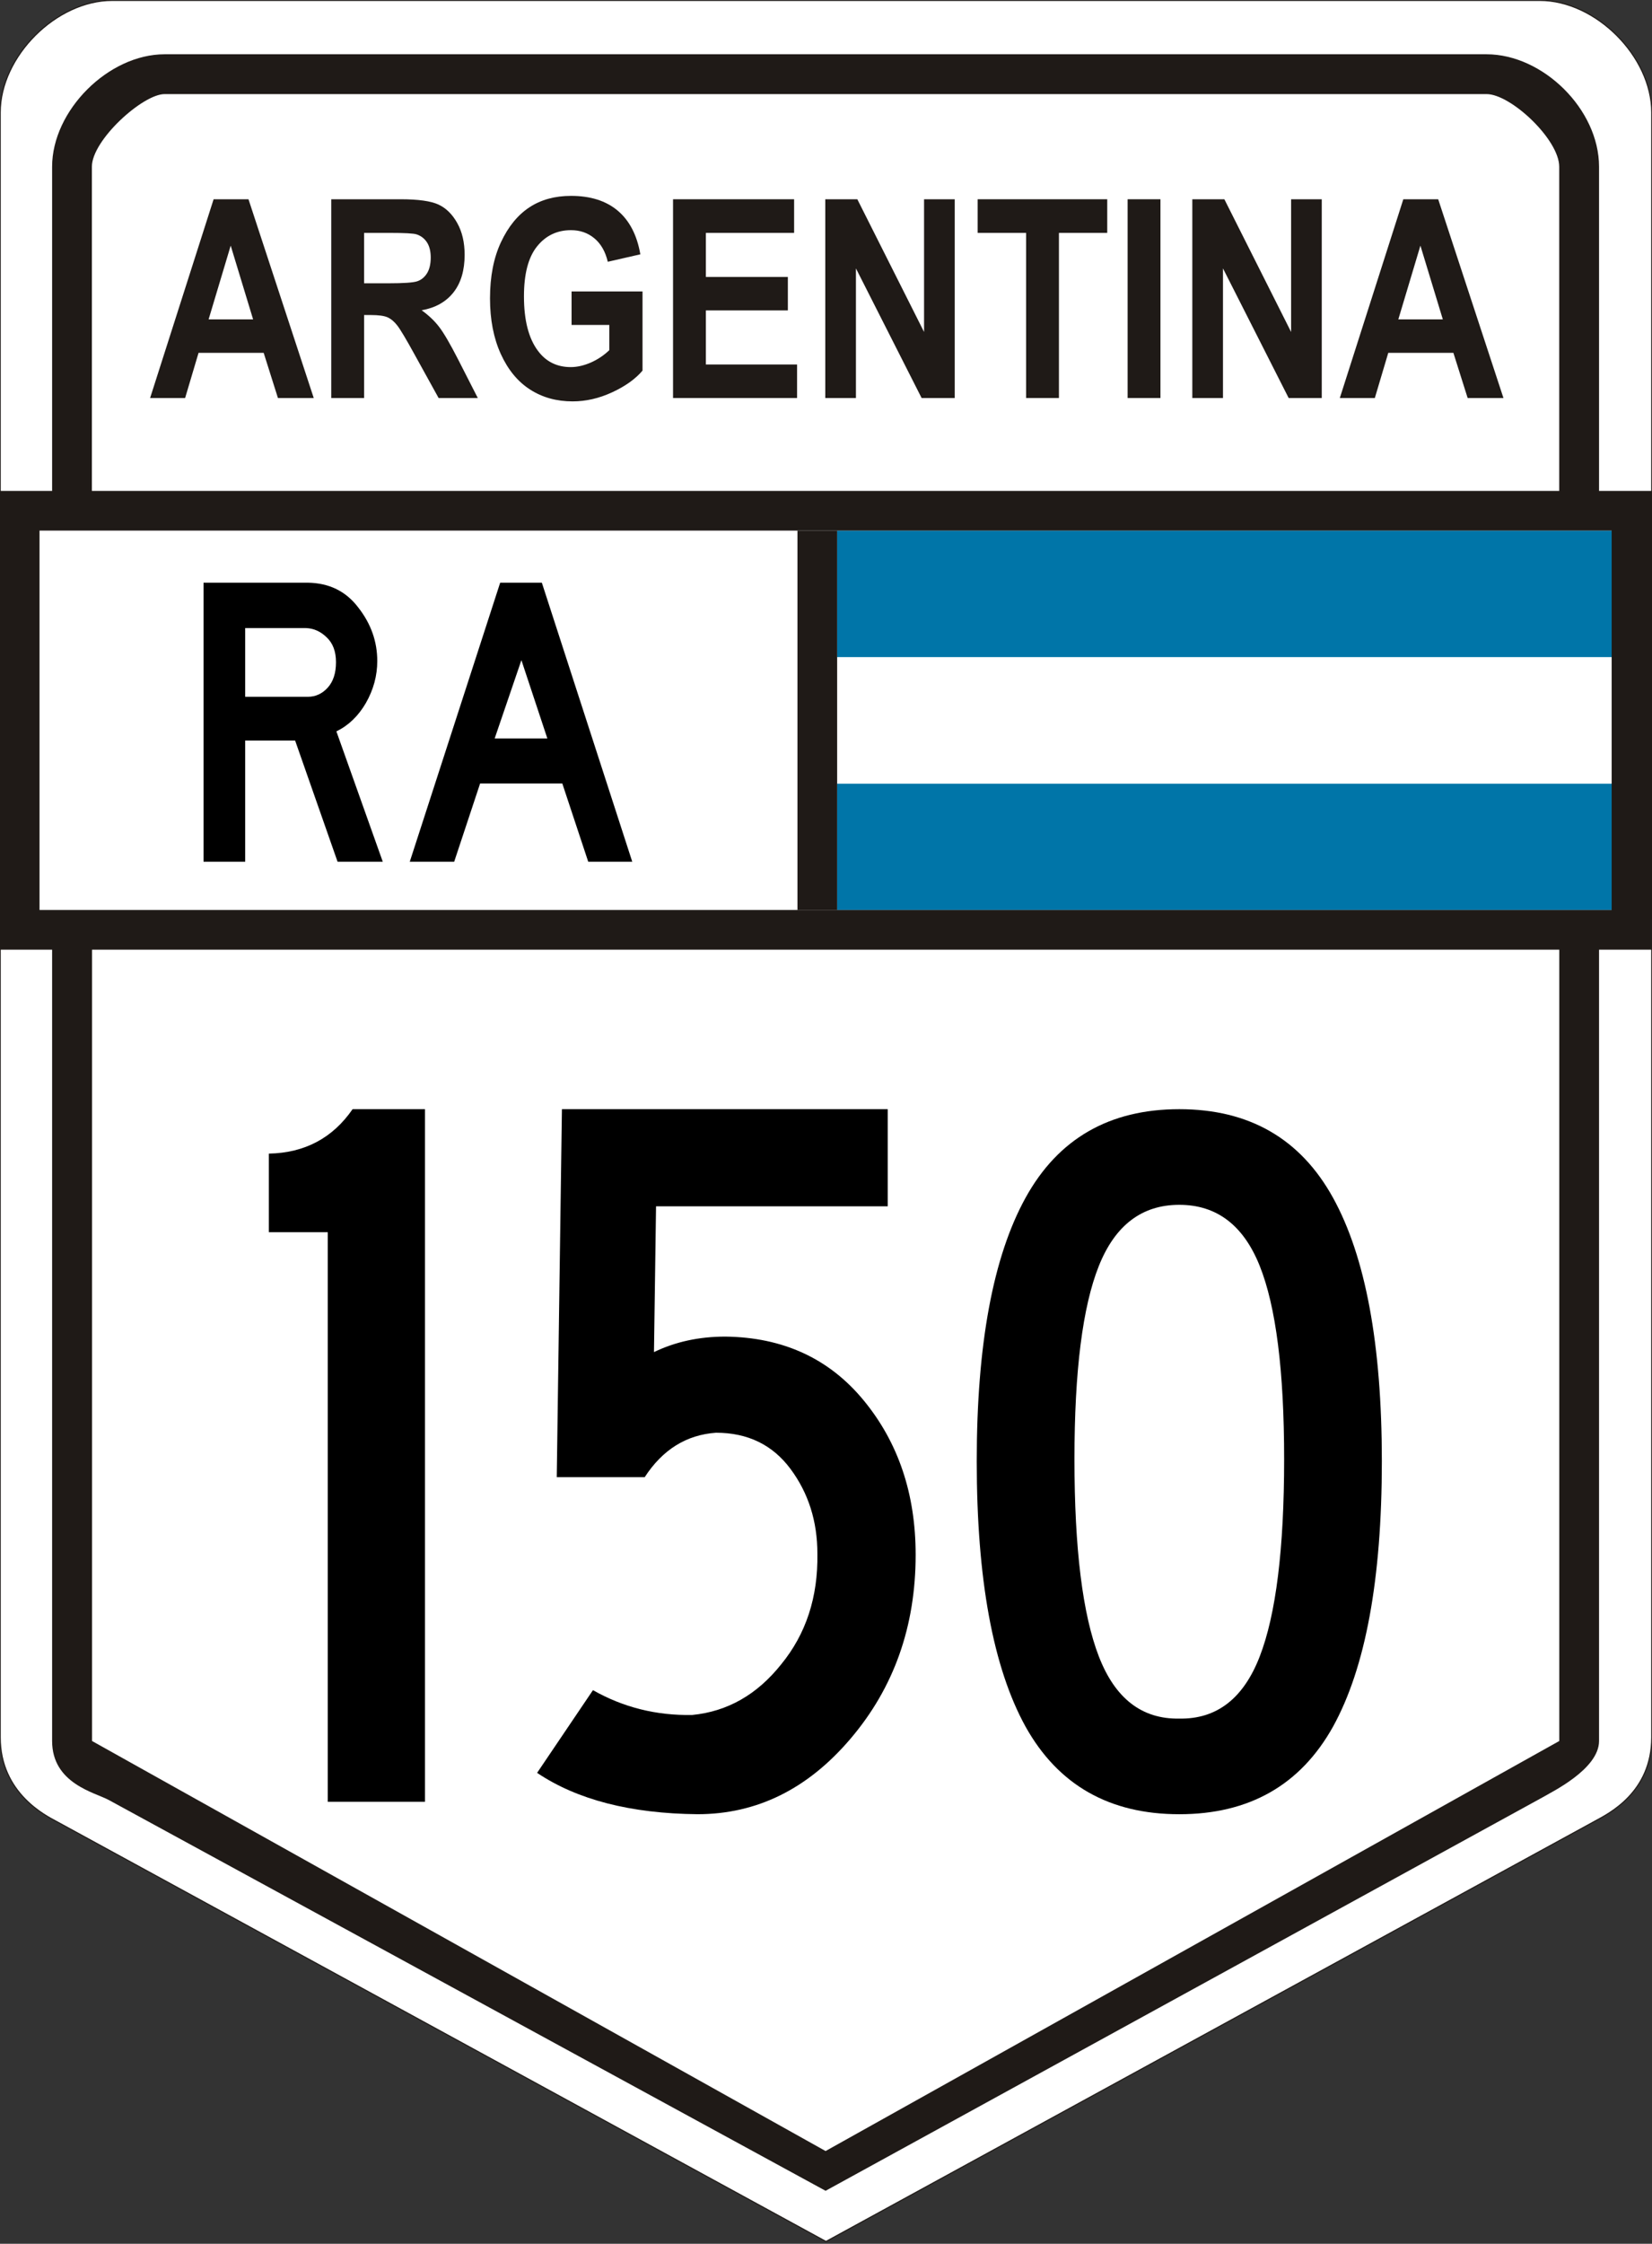
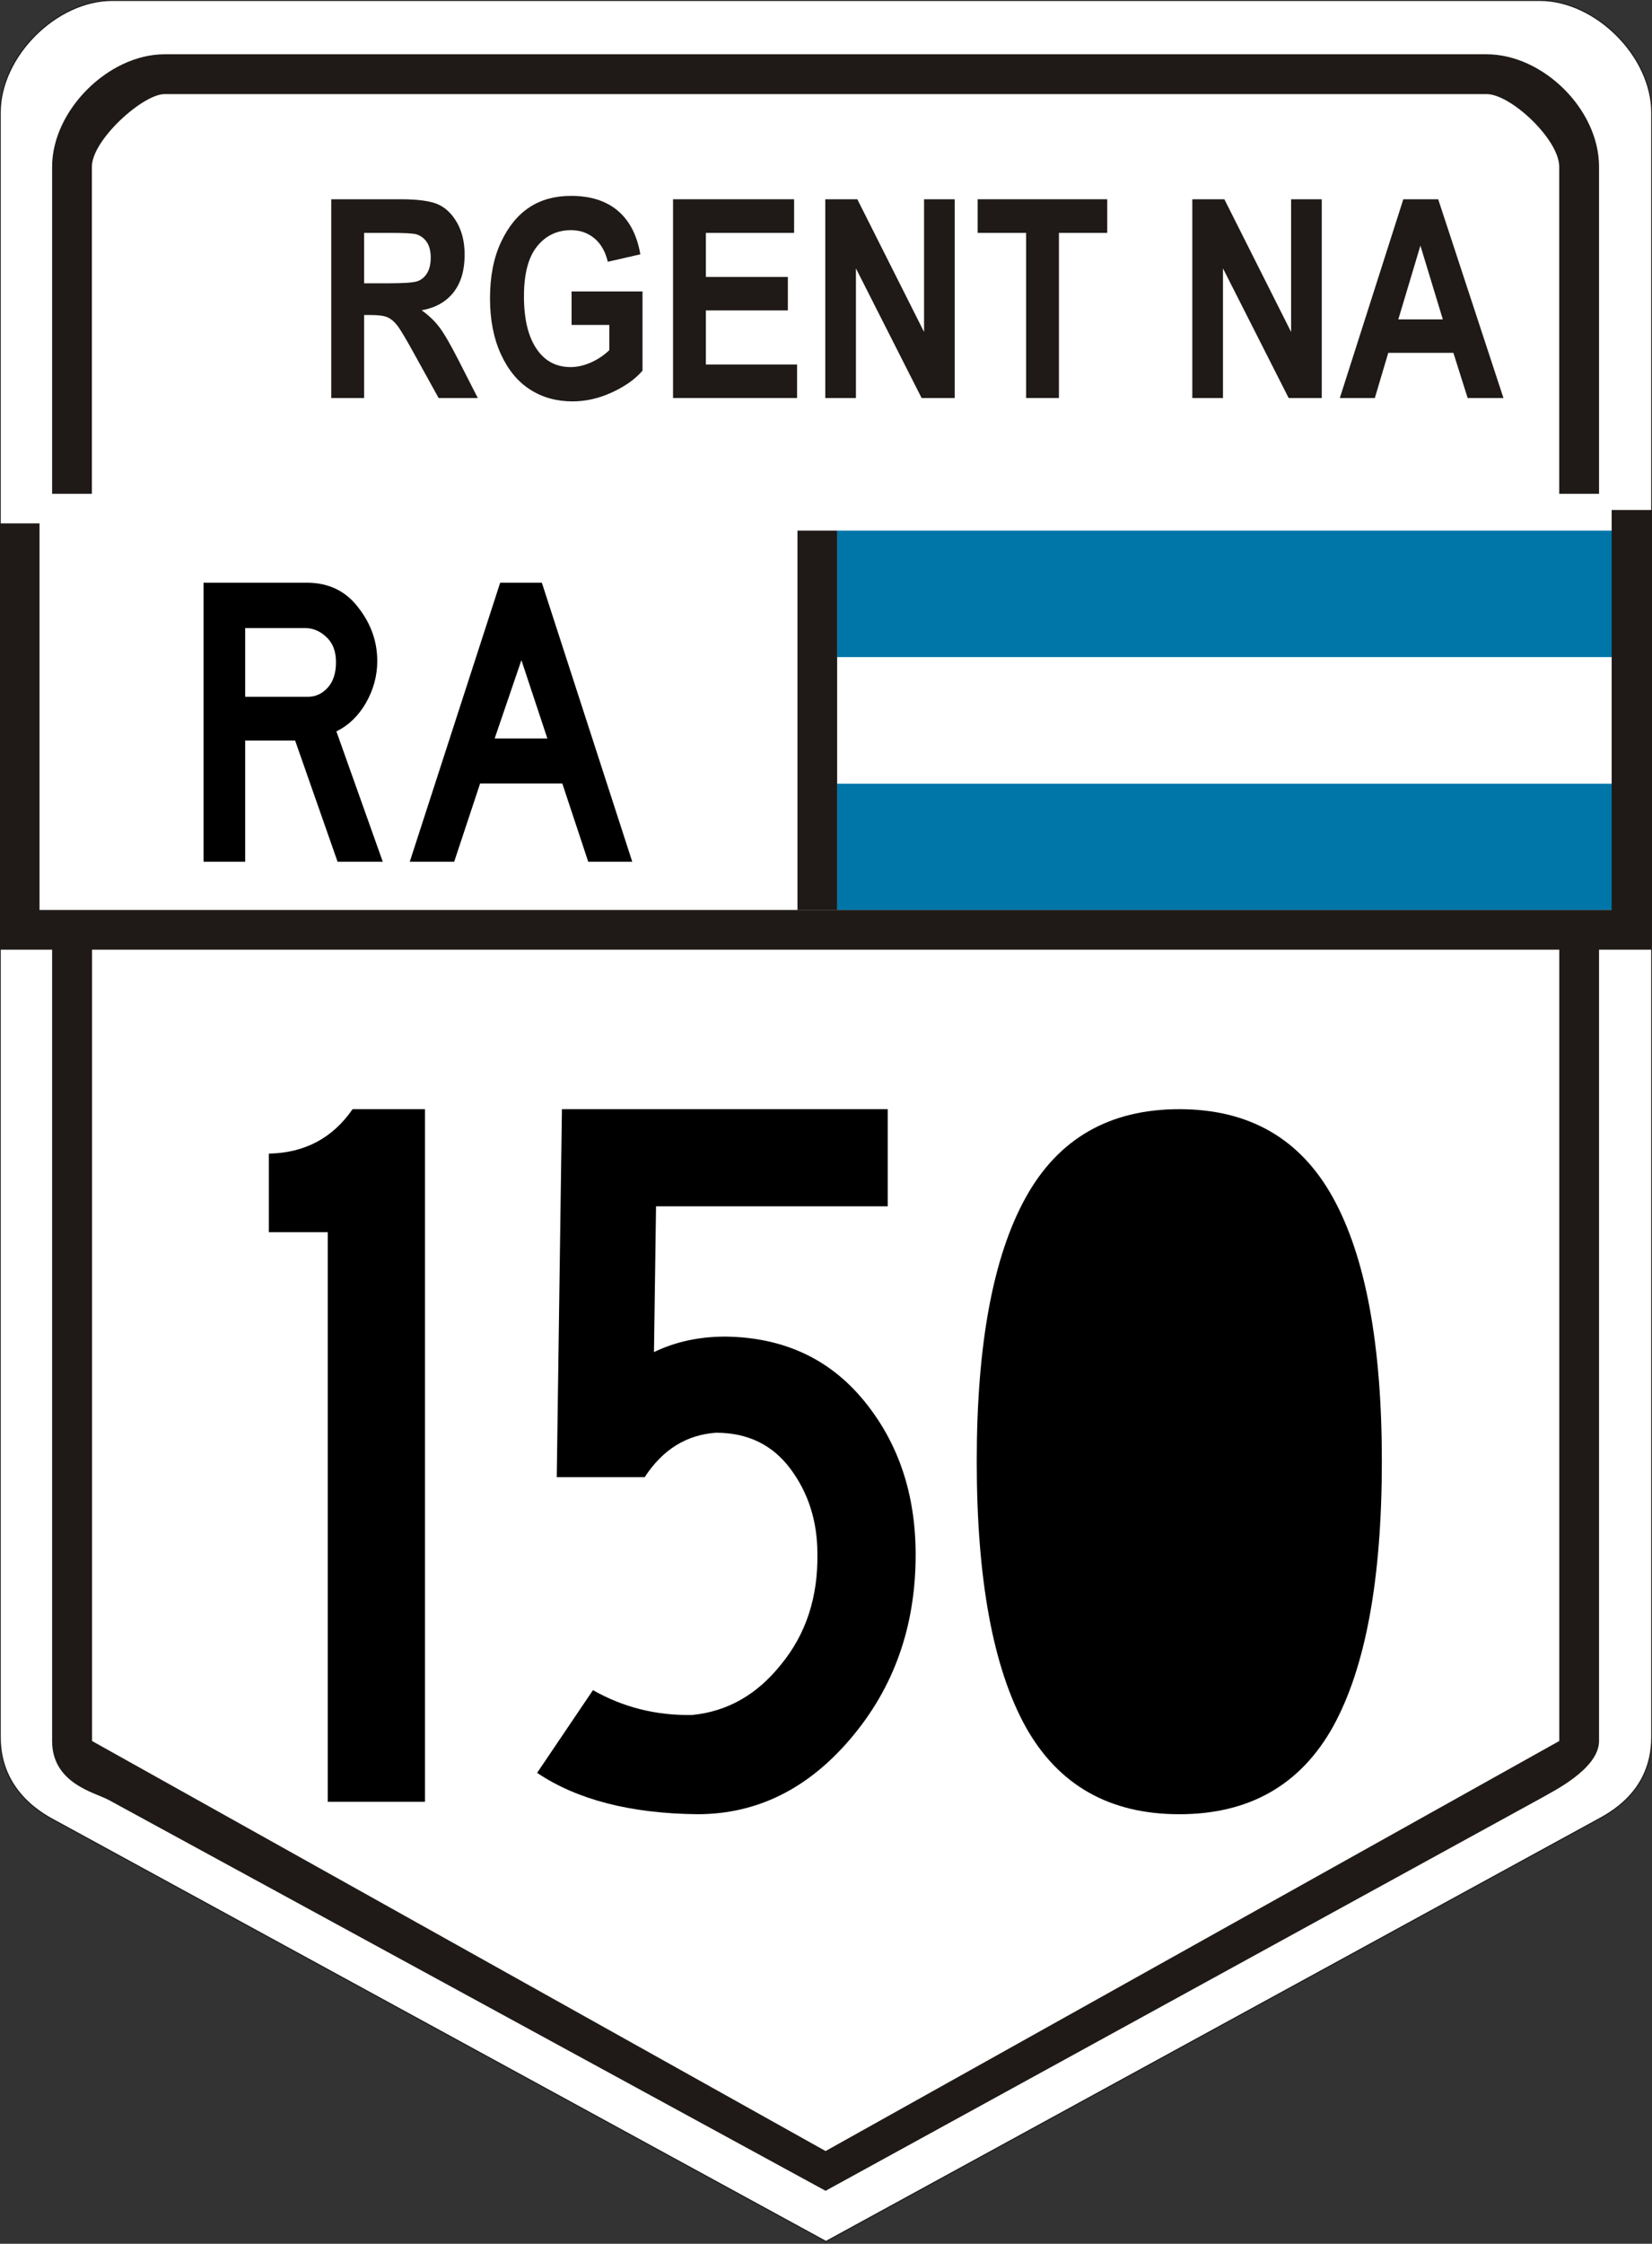
<svg xmlns="http://www.w3.org/2000/svg" xmlns:ns1="http://www.inkscape.org/namespaces/inkscape" xmlns:ns2="http://sodipodi.sourceforge.net/DTD/sodipodi-0.dtd" version="1.1" width="416.379" height="565.218" viewBox="0 0 4626.433 6280.198" id="svg2" xml:space="preserve" style="fill-rule:evenodd" ns1:version="1.0 (4035a4fb49, 2020-05-01)" ns2:docname="RN150-AR.svg">
  <rect x="0" y="0" width="4626.433" height="6280.198" fill="#333333" stroke="none" />
  <ns2:namedview pagecolor="#ffffff" bordercolor="#666666" borderopacity="1" objecttolerance="10" gridtolerance="10" guidetolerance="10" ns1:pageopacity="0" ns1:pageshadow="2" ns1:window-width="1366" ns1:window-height="705" id="namedview31" showgrid="false" ns1:zoom="0.5" ns1:cx="417.21613" ns1:cy="281.45626" ns1:window-x="-8" ns1:window-y="-8" ns1:window-maximized="1" ns1:current-layer="g4071" fit-margin-top="0" fit-margin-left="0" fit-margin-right="0" fit-margin-bottom="0" ns1:document-rotation="0" />
  <defs id="defs4">
    <style type="text/css" id="style6" />
    <style type="text/css" id="style6-2" />
    <style type="text/css" id="style6-1" />
    <style type="text/css" id="style6-9" />
    <style id="style6-98" type="text/css" />
    <style id="style6-2-9" type="text/css" />
    <style type="text/css" id="style6-0" />
    <style id="style6-01" type="text/css" />
    <style id="style6-2-5" type="text/css" />
    <style type="text/css" id="style6-4" />
    <style type="text/css" id="style6-47" />
    <style type="text/css" id="style6-29" />
    <style type="text/css" id="style6-45" />
    <style type="text/css" id="style6-6" />
    <style type="text/css" id="style6-8" />
    <style type="text/css" id="style6-5" />
    <style type="text/css" id="style6-18" />
    <style type="text/css" id="style6-46" />
    <style type="text/css" id="style6-97" />
    <style type="text/css" id="style6-04" />
    <style id="style6-3" type="text/css" />
    <style id="style6-2-7" type="text/css" />
    <style id="style6-57" type="text/css" />
    <style id="style6-2-94" type="text/css" />
  </defs>
  <g transform="matrix(0.793,0,0,1.261,-103.486,-113.364)" style="font-style:normal;font-weight:normal;font-size:2107.905px;line-height:125%;font-family:sans-serif;letter-spacing:0px;word-spacing:0px;fill:#f60000;fill-opacity:1;stroke:none;stroke-width:1px;stroke-linecap:butt;stroke-linejoin:miter;stroke-opacity:1" id="text4159">
    <g transform="matrix(0.968,0,0,0.968,34.76,81.729)" id="g1368">
      <g id="g1514">
        <g transform="matrix(1.266,0,0,0.796,949.155,82.544)" id="g1676" style="fill-rule:evenodd">
          <g id="g2152">
            <g id="g2116" transform="matrix(0.987,0,0,0.987,8306.199,22.25)">
              <g id="text4159-9" style="font-style:normal;font-weight:normal;font-size:2107.91px;line-height:125%;font-family:sans-serif;letter-spacing:0px;word-spacing:0px;fill:#000000;fill-opacity:1;fill-rule:evenodd;stroke:none;stroke-width:1px;stroke-linecap:butt;stroke-linejoin:miter;stroke-opacity:1" transform="matrix(0.816,0,0,1.298,-9859.243,-209.769)">
                <g id="text4161" style="font-style:normal;font-weight:normal;font-size:1282.49px;line-height:125%;font-family:sans-serif;letter-spacing:0px;word-spacing:0px;fill:#000000;fill-opacity:1;stroke:none;stroke-width:1px;stroke-linecap:butt;stroke-linejoin:miter;stroke-opacity:1" transform="scale(1.26,0.793)">
                  <g id="g2621">
                    <g transform="matrix(1.014,0,0,1.013,52.072,72.63)" id="g2764" style="fill-rule:evenodd" />
                    <g id="g3477">
                      <g id="g3443" transform="translate(-0.017)">
                        <g transform="matrix(1.01,0,0,1.008,1334.058,94.101)" id="g3405" style="fill:#000000;fill-opacity:1;fill-rule:evenodd;stroke:none;stroke-opacity:1">
                          <g transform="translate(44.628)" id="g3847" />
                          <g id="g4071">
                            <g id="g4108">
                              <g transform="matrix(0.976,0,0,0.976,68.892,86.993)" style="fill-rule:evenodd;font-style:normal;font-weight:normal;font-size:2107.91px;line-height:125%;font-family:sans-serif;letter-spacing:0px;word-spacing:0px;fill:#f60000;fill-opacity:1;stroke:none;stroke-width:1px;stroke-linecap:butt;stroke-linejoin:miter;stroke-opacity:1" id="g1908">
                                <g id="Ebene_x0020_1" transform="matrix(1.029,0,0,1.029,-2222.253,-2504.865)" style="font-style:normal;font-weight:normal;font-size:2107.91px;line-height:125%;font-family:sans-serif;letter-spacing:0px;word-spacing:0px;fill:#f60000;fill-opacity:1;fill-rule:evenodd;stroke:none;stroke-width:1px;stroke-linecap:butt;stroke-linejoin:miter;stroke-opacity:1">
                                  <rect style="fill:#ffffff" id="rect25" y="3792.823" x="1564.565" height="1129.537" width="2204.945" />
                                  <path ns1:connector-curvature="0" style="fill:#ffffff;stroke:#1f1a17;stroke-width:2.988" id="path9" d="m 1821.73,2345.05 h 3996.548 c 156.727,0 313.455,156.925 313.455,313.85 v 4550.826 c 0.129,155.803 -123.07,215.07 -156.727,233.697 L 3820.01,8622.052 1665.014,7445.117 c -26.103,-14.261 -156.86,-77.329 -156.727,-235.387 v -4550.826 c 0,-156.925 156.727,-313.85 313.455,-313.85 z" />
                                  <path ns2:nodetypes="ccccccscccsccssssccsccsccc" ns1:connector-curvature="0" style="opacity:1;fill:#1f1a17;fill-rule:evenodd;stroke:none;stroke-width:121.111;stroke-miterlimit:4;stroke-dasharray:none" id="path11" d="M 1765.354,5002.704 V 7220.282 L 3818.899,8368.76 5872.91,7220.282 V 5002.704 h 111.335 v 2217.577 c 0,78.74 -132.15,142.374 -157.48,157.48 l -2007.87,1102.36 -2006.98,-1094.72 c -38.051,-20.76 -158.378,-45.594 -158.378,-165.126 V 5002.704 m 0,-1325.729 v -866.142 c 0,-157.48 157.48,-314.961 314.961,-314.961 h 3700.79 c 157.48,0 314.961,153.882 314.961,314.961 v 916.142 h -111.492 v -916.142 c 0,-76.276 -135.7,-203.611 -203.468,-203.414 h -3700.79 c -60.984,-0.193 -203.64,128.764 -203.631,203.414 v 916.142 h -111.329 z" />
                                  <rect style="fill:#0075a8" id="rect13" y="4538.671" x="3850.971" height="354.331" width="2244.09" />
                                  <rect style="fill:#ffffff" id="rect15" y="4184.341" x="3850.971" height="354.331" width="2244.09" />
                                  <rect style="fill:#0075a8" id="rect17" y="3830.011" x="3850.971" height="354.331" width="2244.09" />
-                                   <rect style="fill:#1f1a17" id="rect19" y="3718.899" x="1507.171" height="111.111" width="4623.667" />
                                  <rect style="fill:#1f1a17" id="rect21" y="4892.699" x="1507.171" height="111.111" width="4623.411" />
                                  <rect style="fill:#1f1a17" id="rect23" y="3830.008" x="3740.16" height="1062.99" width="111.111" />
                                  <rect style="fill:#1f1a17;fill-opacity:1;fill-rule:evenodd" id="rect23-3" y="3772.264" x="6019.56" height="1147.153" width="111.111" />
                                  <rect style="fill:#1f1a17;fill-opacity:1;fill-rule:evenodd" id="rect23-3-8" y="3809.778" x="1507.171" height="1102.136" width="111.111" />
                                </g>
                                <g id="text4160" style="font-style:normal;font-weight:normal;font-size:1132.34px;line-height:125%;font-family:sans-serif;letter-spacing:0px;word-spacing:0px;fill:#000000;fill-opacity:1;fill-rule:evenodd;stroke:none;stroke-width:1px;stroke-linecap:butt;stroke-linejoin:miter;stroke-opacity:1" transform="matrix(1,0,0,1.06,-671.609,-93.106)">
                                  <path ns1:connector-curvature="0" id="path4161" style="font-style:normal;font-variant:normal;font-weight:normal;font-stretch:normal;font-family:'Highway Gothic';-inkscape-font-specification:'Highway Gothic';fill:#000000;fill-opacity:1" d="M 1103.384,2343.08 H 973.165 L 850.872,2013.569 h -143.807 v 329.511 H 587.037 v -758.668 h 300.07 q 92.852,1.132 146.072,67.94 54.352,65.676 54.352,144.94 0,60.014 -32.838,114.366 -32.838,53.22 -84.926,76.999 z M 968.636,1800.689 q 0,-44.161 -27.176,-67.94 -26.044,-23.779 -58.882,-24.912 H 707.065 v 186.836 h 180.042 q 33.97,0 57.749,-24.912 23.779,-24.912 23.779,-69.073 z" />
                                  <path ns1:connector-curvature="0" id="path4163" style="font-style:normal;font-variant:normal;font-weight:normal;font-stretch:normal;font-family:'Highway Gothic';-inkscape-font-specification:'Highway Gothic';fill:#000000;fill-opacity:1" d="m 1822.067,2343.08 h -126.822 l -74.734,-212.88 h -236.659 l -74.734,212.88 h -127.955 l 260.438,-758.668 h 120.028 z m -244.586,-335.173 -74.734,-212.88 -76.999,212.88 z" />
                                </g>
-                                 <path transform="matrix(0.79,0,0,1.256,-749.741,-103.699)" style="font-style:normal;font-weight:normal;font-size:2107.91px;line-height:125%;font-family:sans-serif;letter-spacing:0px;word-spacing:0px;fill:#1f1a17;fill-opacity:1;fill-rule:evenodd;stroke:none;stroke-width:1.033px;stroke-linecap:butt;stroke-linejoin:miter;stroke-opacity:1" id="path35" d="m 1243.868,921.803 h -130.549 l -52.015,-103.641 H 823.852 l -48.979,103.641 H 647.196 L 878.739,465.725 h 127.169 l 237.96,456.078 z M 1022.794,741.391 941.055,572.127 860.5,741.391 h 162.294 z" ns1:connector-curvature="0" />
                                <path transform="matrix(0.79,0,0,1.256,-749.741,-103.699)" style="font-style:normal;font-weight:normal;font-size:2107.91px;line-height:125%;font-family:sans-serif;letter-spacing:0px;word-spacing:0px;fill:#1f1a17;fill-opacity:1;fill-rule:evenodd;stroke:none;stroke-width:1.033px;stroke-linecap:butt;stroke-linejoin:miter;stroke-opacity:1" id="path37" d="M 1307.707,921.803 V 465.725 h 252.824 c 64.68,0 110.955,4.141 138.653,12.316 27.698,8.179 50.497,22.408 68.229,42.584 17.901,20.279 26.682,44.493 26.682,72.632 0,35.679 -13.51,64.456 -40.7,86.225 -27.359,21.769 -66.034,35.466 -116.023,40.987 25.672,11.681 46.948,24.317 63.669,38.123 16.89,13.803 39.859,38.546 68.906,74.225 l 72.112,88.986 h -142.874 l -87.145,-99.287 c -31.242,-35.785 -52.523,-58.296 -63.838,-67.323 -11.146,-9.027 -23.138,-15.184 -35.633,-18.689 -12.5,-3.399 -32.596,-5.096 -60.294,-5.096 h -24.825 v 190.394 h -119.741 z m 119.741,-263.242 h 89.171 c 54.38,0 89.002,-1.487 103.862,-4.457 14.864,-2.974 26.857,-9.027 36.141,-18.16 9.12,-9.13 13.849,-21.343 13.849,-36.421 0,-14.548 -4.729,-26.229 -13.849,-35.043 -9.284,-8.814 -21.784,-14.868 -37.659,-18.157 -11.146,-2.338 -43.742,-3.399 -97.445,-3.399 h -94.07 v 115.637 z" ns1:connector-curvature="0" />
                                <path transform="matrix(0.79,0,0,1.256,-749.741,-103.699)" style="font-style:normal;font-weight:normal;font-size:2107.91px;line-height:125%;font-family:sans-serif;letter-spacing:0px;word-spacing:0px;fill:#1f1a17;fill-opacity:1;fill-rule:evenodd;stroke:none;stroke-width:1.033px;stroke-linecap:butt;stroke-linejoin:miter;stroke-opacity:1" id="path39" d="m 2184.049,754.137 v -76.882 h 258.732 v 181.69 c -26.01,19.325 -62.997,35.892 -110.791,49.801 -47.794,13.91 -95.757,20.814 -144.059,20.814 -58.601,0 -110.448,-9.027 -155.205,-27.184 -44.922,-18.16 -80.554,-45.344 -106.734,-81.555 -26.174,-36.208 -39.351,-78.685 -39.351,-127.638 0,-50.227 13.346,-93.127 39.859,-128.805 26.513,-35.679 60.966,-62.331 103.359,-79.959 42.388,-17.628 93.223,-26.442 152.163,-26.442 70.932,0 127.846,11.362 170.572,34.086 42.731,22.727 70.091,55.961 82.247,100.031 l -118.726,17.096 c -8.781,-23.469 -25.164,-41.413 -48.974,-53.839 -23.646,-12.423 -52.015,-18.689 -85.119,-18.689 -51.005,0 -92.546,12.533 -124.132,37.485 -31.75,24.956 -47.456,63.076 -47.456,114.367 0,54.897 17.06,96.736 51.343,125.3 29.385,24.743 69.239,37.059 119.228,37.059 23.477,0 47.799,-3.502 73.127,-10.404 25.164,-7.008 47.63,-16.461 67.557,-28.458 v -57.874 h -137.643 z" ns1:connector-curvature="0" />
                                <path transform="matrix(0.79,0,0,1.256,-749.741,-103.699)" style="font-style:normal;font-weight:normal;font-size:2107.91px;line-height:125%;font-family:sans-serif;letter-spacing:0px;word-spacing:0px;fill:#1f1a17;fill-opacity:1;fill-rule:evenodd;stroke:none;stroke-width:1.033px;stroke-linecap:butt;stroke-linejoin:miter;stroke-opacity:1" id="path41" d="M 2554.076,921.803 V 465.725 h 441.466 v 77.198 h -321.725 v 101.092 h 298.926 v 76.773 h -298.926 v 124.135 h 332.532 v 76.879 h -452.274 z" ns1:connector-curvature="0" />
                                <path transform="matrix(0.79,0,0,1.256,-749.741,-103.699)" style="font-style:normal;font-weight:normal;font-size:2107.91px;line-height:125%;font-family:sans-serif;letter-spacing:0px;word-spacing:0px;fill:#1f1a17;fill-opacity:1;fill-rule:evenodd;stroke:none;stroke-width:1.033px;stroke-linecap:butt;stroke-linejoin:miter;stroke-opacity:1" id="path43" d="M 3109.194,921.803 V 465.725 h 116.869 L 3469.424,770.274 V 465.725 h 111.802 v 456.078 h -120.752 L 3220.996,624.37 v 297.434 h -111.802 z" ns1:connector-curvature="0" />
                                <path transform="matrix(0.79,0,0,1.256,-749.741,-103.699)" style="font-style:normal;font-weight:normal;font-size:2107.91px;line-height:125%;font-family:sans-serif;letter-spacing:0px;word-spacing:0px;fill:#1f1a17;fill-opacity:1;fill-rule:evenodd;stroke:none;stroke-width:1.033px;stroke-linecap:butt;stroke-linejoin:miter;stroke-opacity:1" id="path45" d="m 3841.484,921.803 v -378.88 h -176.655 v -77.198 h 472.539 v 77.198 h -176.148 v 378.88 h -119.736 z" ns1:connector-curvature="0" />
-                                 <path transform="matrix(0.79,0,0,1.256,-749.741,-103.699)" style="font-style:normal;font-weight:normal;font-size:2107.91px;line-height:125%;font-family:sans-serif;letter-spacing:0px;word-spacing:0px;fill:#1f1a17;fill-opacity:1;fill-rule:evenodd;stroke:none;stroke-width:1.033px;stroke-linecap:butt;stroke-linejoin:miter;stroke-opacity:1" id="path47" d="M 4211.68,921.803 V 465.725 h 119.742 v 456.078 z" ns1:connector-curvature="0" />
                                <path transform="matrix(0.79,0,0,1.256,-749.741,-103.699)" style="font-style:normal;font-weight:normal;font-size:2107.91px;line-height:125%;font-family:sans-serif;letter-spacing:0px;word-spacing:0px;fill:#1f1a17;fill-opacity:1;fill-rule:evenodd;stroke:none;stroke-width:1.033px;stroke-linecap:butt;stroke-linejoin:miter;stroke-opacity:1" id="path49" d="M 4447.608,921.803 V 465.725 h 116.869 l 243.36,304.549 V 465.725 H 4919.639 V 921.803 H 4798.887 L 4559.409,624.37 v 297.434 h -111.802 z" ns1:connector-curvature="0" />
                                <path transform="matrix(0.79,0,0,1.256,-749.741,-103.699)" style="font-style:normal;font-weight:normal;font-size:2107.91px;line-height:125%;font-family:sans-serif;letter-spacing:0px;word-spacing:0px;fill:#1f1a17;fill-opacity:1;fill-rule:evenodd;stroke:none;stroke-width:1.033px;stroke-linecap:butt;stroke-linejoin:miter;stroke-opacity:1" id="path51" d="m 5582.169,921.803 h -130.549 l -52.015,-103.641 h -237.452 l -48.979,103.641 h -127.676 l 231.542,-456.078 h 127.169 l 237.96,456.078 z m -221.074,-180.413 -81.739,-169.264 -80.554,169.264 h 162.294 z" ns1:connector-curvature="0" />
                              </g>
                              <g transform="matrix(0.994,0,0,0.995,8088.098,-119.918)" style="font-style:normal;font-weight:normal;font-size:1282.49px;line-height:125%;font-family:sans-serif;letter-spacing:0px;word-spacing:0px;fill:#000000;fill-opacity:1;fill-rule:evenodd;stroke:none;stroke-width:1px;stroke-linecap:butt;stroke-linejoin:miter;stroke-opacity:1" id="g3682">
                                <g transform="matrix(1.014,0,0,1.013,-9397.598,90.215)" id="g3574" style="fill-rule:evenodd;fill:#000000;fill-opacity:1">
                                  <g transform="matrix(0.793,0,0,1.261,-103.486,-113.364)" style="font-style:normal;font-weight:normal;font-size:2107.91px;line-height:125%;font-family:sans-serif;letter-spacing:0px;word-spacing:0px;fill:#000000;fill-opacity:1;stroke:none;stroke-width:1px;stroke-linecap:butt;stroke-linejoin:miter;stroke-opacity:1" id="text4159-98">
                                    <g transform="scale(1.261,0.793)" style="font-style:normal;font-weight:normal;font-size:1282.32px;line-height:125%;font-family:sans-serif;letter-spacing:0px;word-spacing:0px;fill:#000000;fill-opacity:1;stroke:none;stroke-width:1px;stroke-linecap:butt;stroke-linejoin:miter;stroke-opacity:1" id="text4161-8">
                                      <path d="M 1951.062,5168.178 H 1679.851 V 3578.422 h -164.458 v -219.277 q 150.031,-2.885 233.703,-124.064 h 201.965 z" style="font-style:normal;font-variant:normal;font-weight:normal;font-stretch:normal;font-size:2885.22px;font-family:'Highway Gothic Narrow';-inkscape-font-specification:'Highway Gothic Narrow';fill:#000000;fill-opacity:1" id="path4191" />
                                      <path d="m 3319.783,4478.611 q 0,300.063 -181.769,513.569 -178.884,210.621 -427.012,210.621 -279.866,-2.885 -447.209,-115.409 l 155.802,-230.818 q 126.95,72.13 276.981,69.245 147.146,-14.426 248.129,-141.376 103.868,-126.95 100.983,-308.719 0,-135.605 -75.016,-236.588 -75.016,-100.983 -207.736,-100.983 -124.064,8.656 -199.08,124.064 h -245.244 l 14.426,-1027.138 h 908.844 v 271.211 h -646.289 l -5.771,406.816 q 89.442,-43.278 199.08,-43.278 242.358,2.885 386.619,178.884 144.261,175.998 144.261,429.898 z" style="font-style:normal;font-variant:normal;font-weight:normal;font-stretch:normal;font-size:2885.22px;font-family:'Highway Gothic Narrow';-inkscape-font-specification:'Highway Gothic Narrow';fill:#000000;fill-opacity:1" id="path4193" />
                                    </g>
                                  </g>
                                </g>
                                <g transform="matrix(1.014,0,0,1.013,-5490.048,88.026)" id="g3671" style="fill-rule:evenodd;fill:#000000;fill-opacity:1">
                                  <g transform="matrix(0.793,0,0,1.261,-2659.041,-113.369)" style="font-style:normal;font-weight:normal;font-size:2107.91px;line-height:125%;font-family:sans-serif;letter-spacing:0px;word-spacing:0px;fill:#000000;fill-opacity:1;stroke:none;stroke-width:1px;stroke-linecap:butt;stroke-linejoin:miter;stroke-opacity:1" id="text4159-03">
                                    <g transform="scale(1.261,0.793)" style="font-style:normal;font-weight:normal;font-size:1261.96px;line-height:125%;font-family:sans-serif;letter-spacing:0px;word-spacing:0px;fill:#000000;fill-opacity:1;stroke:none;stroke-width:1px;stroke-linecap:butt;stroke-linejoin:miter;stroke-opacity:1" id="text4161-7">
-                                       <path d="m 2757.168,5205.007 q -292.46,0 -428.752,-244.19 -136.292,-247.029 -136.292,-741.088 0,-488.38 136.292,-735.409 136.292,-247.029 428.752,-247.029 292.46,0 428.752,247.029 136.292,247.029 136.292,735.409 0,494.058 -136.292,741.088 -136.292,244.19 -428.752,244.19 z m 0,-266.905 q 156.168,2.84 224.314,-173.204 68.146,-176.044 68.146,-550.847 0,-369.124 -68.146,-539.489 -68.146,-170.365 -224.314,-170.365 -156.168,0 -224.314,170.365 -68.146,170.365 -68.146,539.489 0,374.803 68.146,550.847 68.146,176.044 224.314,173.204 z" style="font-style:normal;font-variant:normal;font-weight:normal;font-stretch:normal;font-size:2839.42px;font-family:'Highway Gothic Narrow';-inkscape-font-specification:'Highway Gothic Narrow';fill:#000000;fill-opacity:1" id="path4168" />
+                                       <path d="m 2757.168,5205.007 q -292.46,0 -428.752,-244.19 -136.292,-247.029 -136.292,-741.088 0,-488.38 136.292,-735.409 136.292,-247.029 428.752,-247.029 292.46,0 428.752,247.029 136.292,247.029 136.292,735.409 0,494.058 -136.292,741.088 -136.292,244.19 -428.752,244.19 z m 0,-266.905 z" style="font-style:normal;font-variant:normal;font-weight:normal;font-stretch:normal;font-size:2839.42px;font-family:'Highway Gothic Narrow';-inkscape-font-specification:'Highway Gothic Narrow';fill:#000000;fill-opacity:1" id="path4168" />
                                    </g>
                                  </g>
                                </g>
                              </g>
                            </g>
                          </g>
                        </g>
                      </g>
                    </g>
                  </g>
                </g>
              </g>
              <g transform="matrix(1.046,0,0,1.046,-6420.071,-146.46)" id="g2102" style="fill-rule:evenodd">
                <g transform="matrix(0.793,0,0,1.261,-103.486,-113.364)" style="font-style:normal;font-weight:normal;font-size:2107.91px;line-height:125%;font-family:sans-serif;letter-spacing:0px;word-spacing:0px;fill:#000000;fill-opacity:1;stroke:none;stroke-width:1px;stroke-linecap:butt;stroke-linejoin:miter;stroke-opacity:1" id="text4159-6" />
              </g>
            </g>
          </g>
        </g>
      </g>
    </g>
  </g>
</svg>